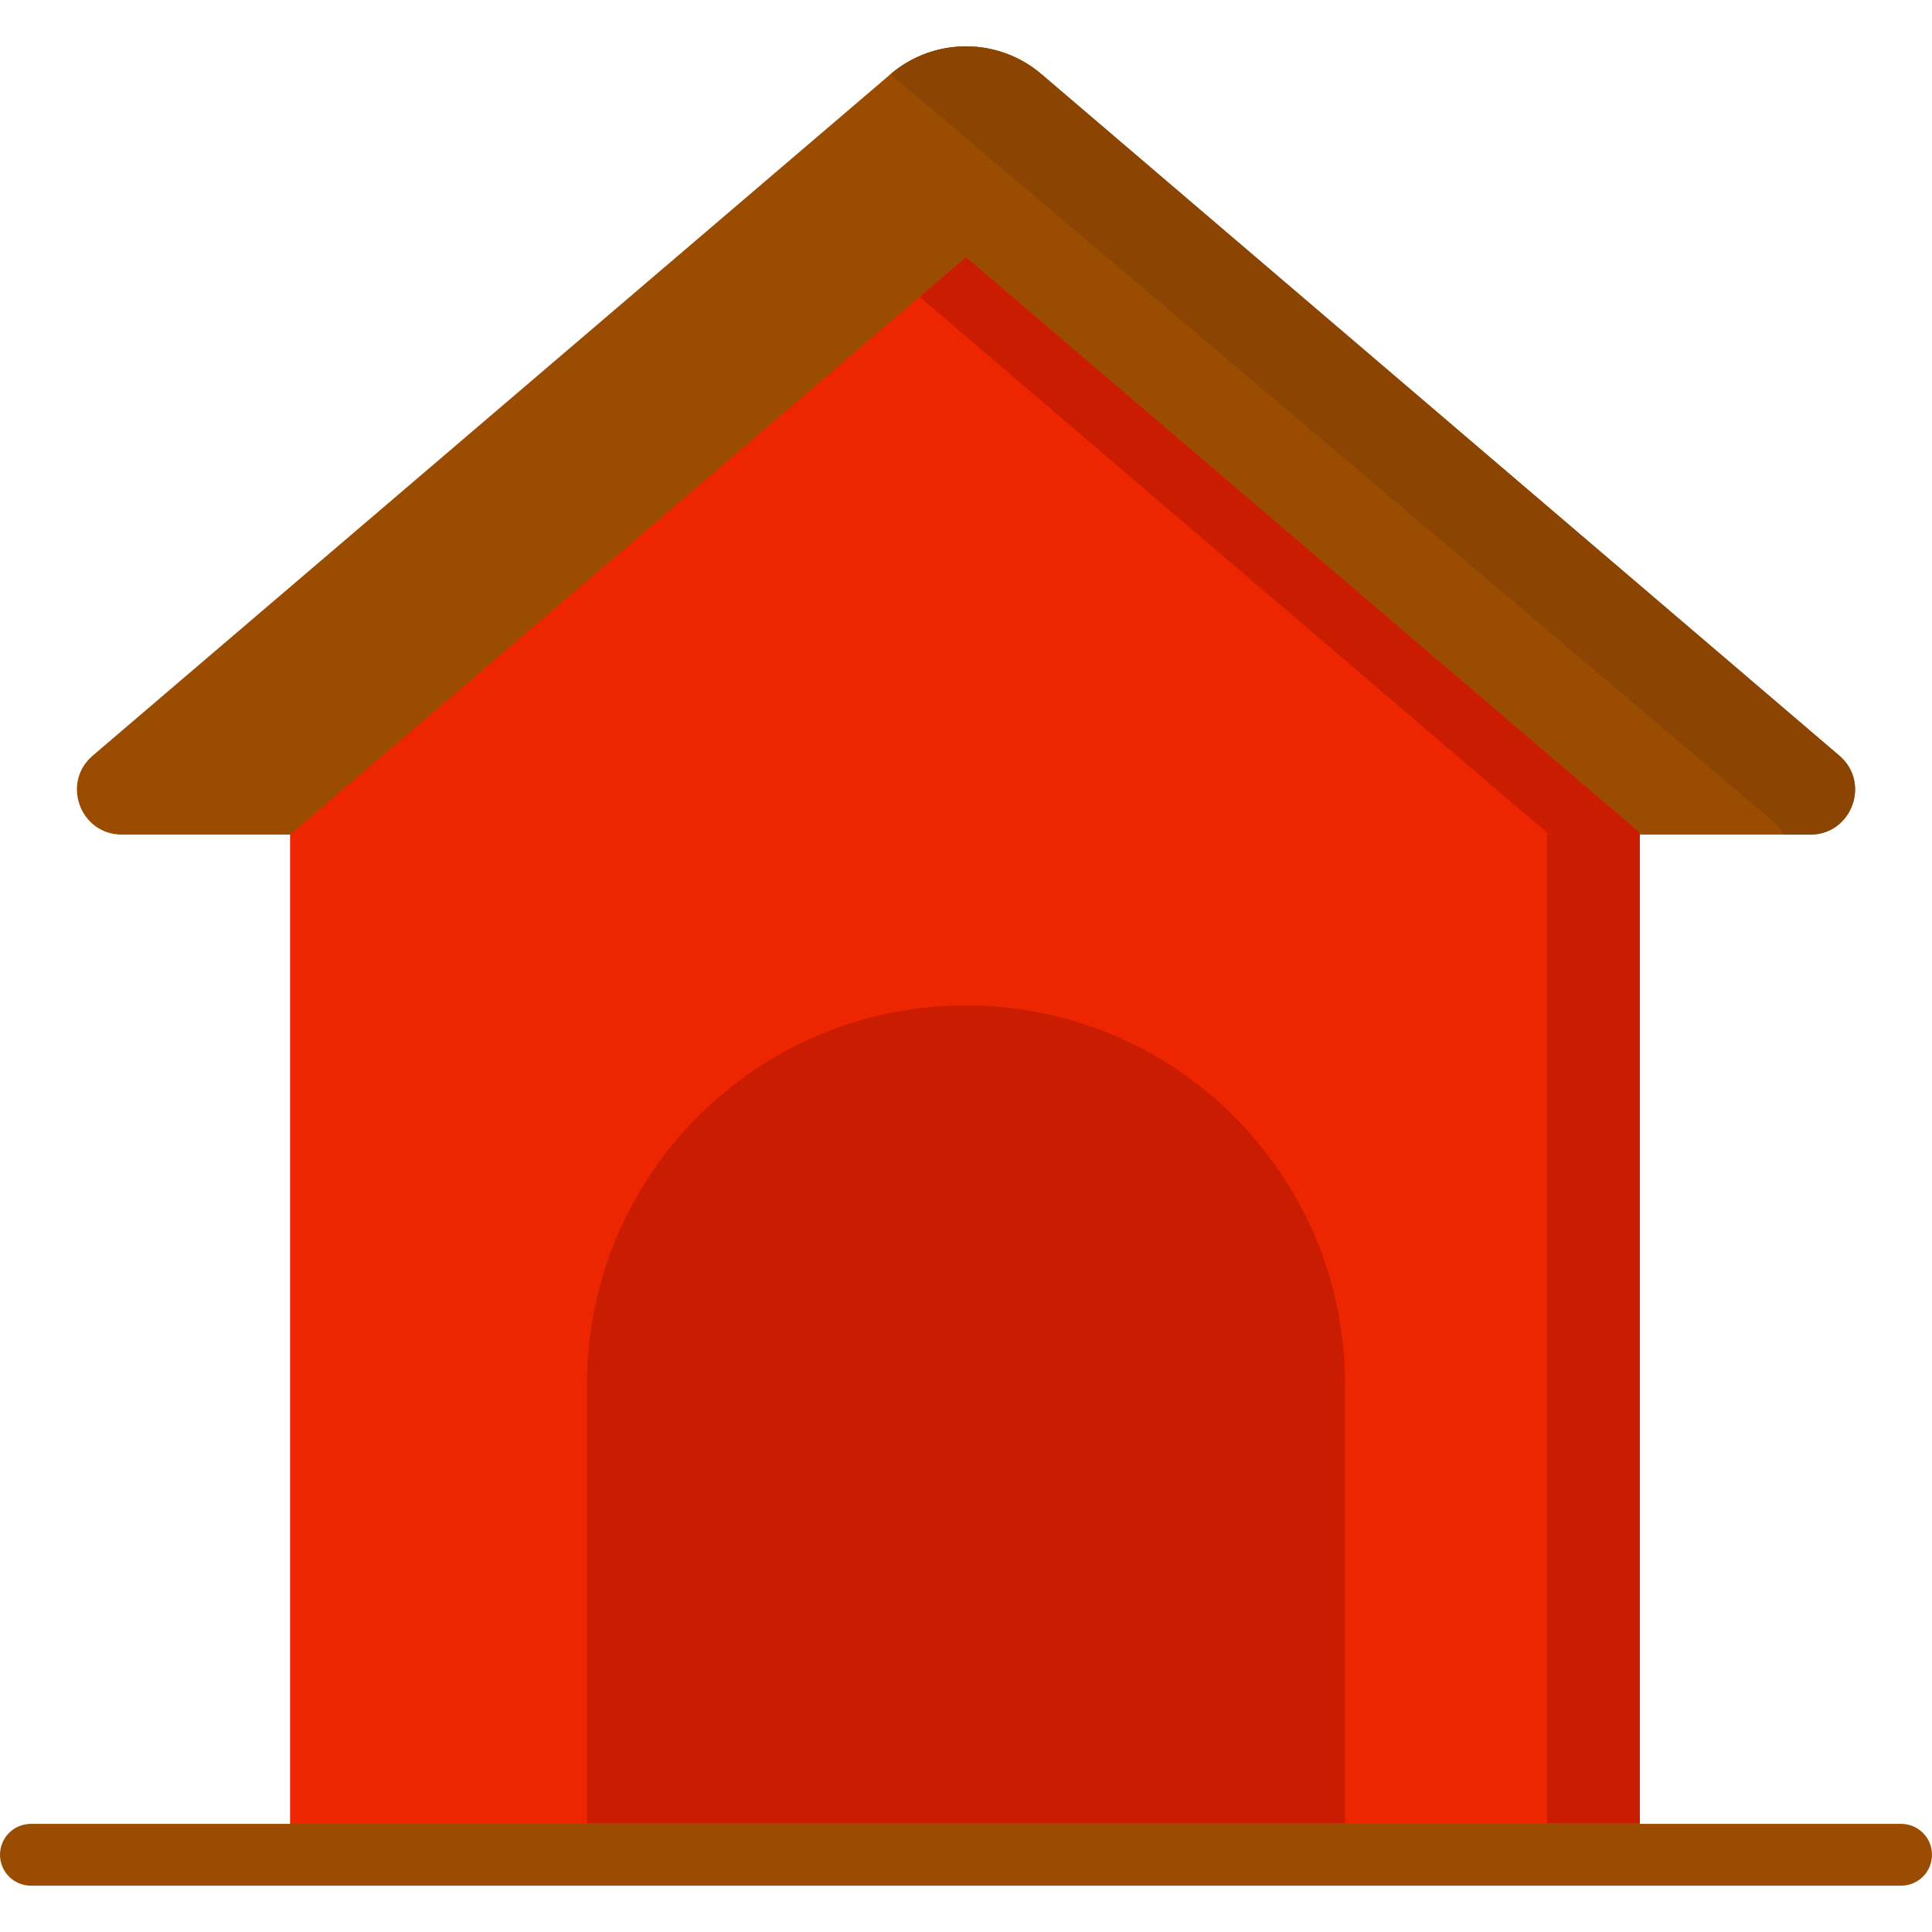
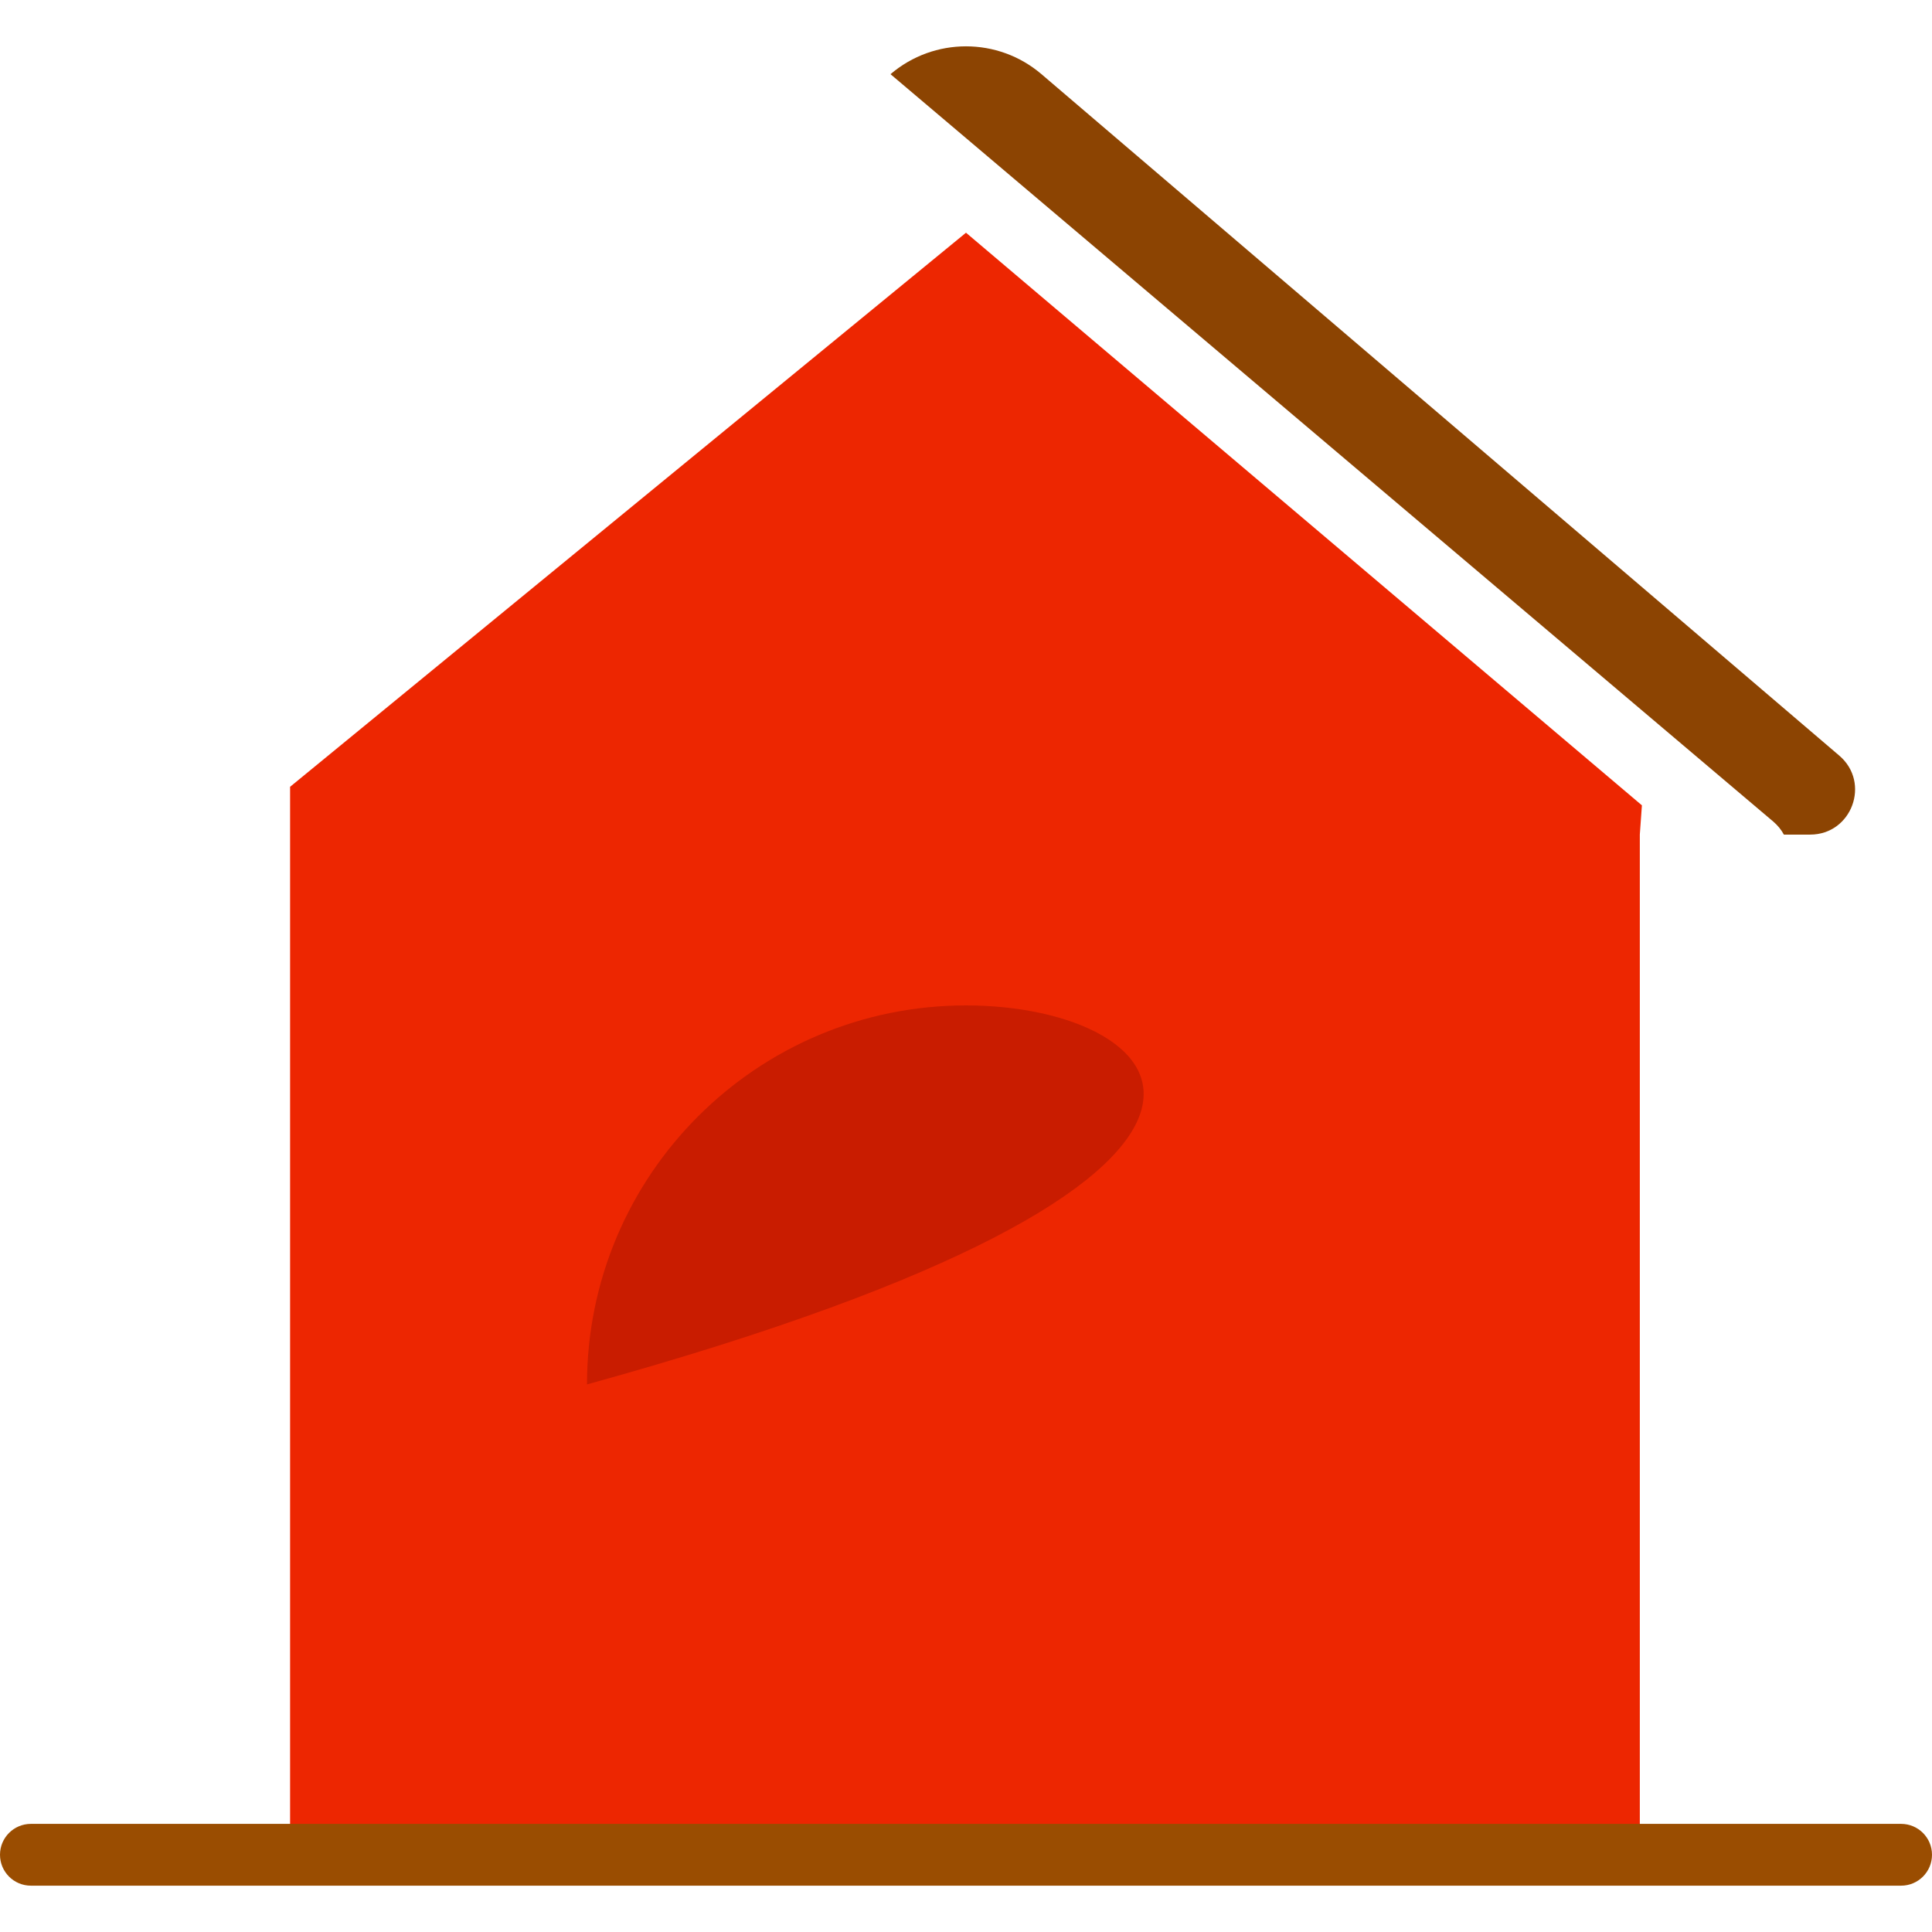
<svg xmlns="http://www.w3.org/2000/svg" height="800px" width="800px" version="1.1" id="Layer_1" viewBox="0 0 512 512" xml:space="preserve">
  <polygon style="fill:#ED2601;" points="256,61.671 76.876,208.509 76.876,491.534 434.57,491.534 434.57,221.176 435.123,213.422   " />
-   <path style="fill:#9A4D01;" d="M435.123,221.176h44.585c11.047,0,16.121-13.753,7.721-20.927L276.006,19.659  c-11.522-9.841-28.49-9.841-40.012,0L24.571,200.248c-8.4,7.175-3.325,20.927,7.721,20.927h44.584L256,68.175L435.123,221.176z" />
  <path style="fill:#8C4402;" d="M487.429,200.248L276.006,19.659c-11.522-9.841-28.49-9.841-40.012,0l233.952,198.074  c1.207,1.032,2.128,2.201,2.801,3.444h6.961C490.755,221.176,495.829,207.423,487.429,200.248z" />
  <g>
-     <polygon style="fill:#C91C00;" points="256,68.175 243.718,78.666 410.559,221.176 410.006,221.176 410.006,483.165    434.57,483.165 434.57,221.176 435.123,221.176  " />
-     <path style="fill:#C91C00;" d="M256,266.445L256,266.445c-55.471,0-100.44,44.969-100.44,100.44v116.28H356.44v-116.28   C356.44,311.414,311.471,266.445,256,266.445z" />
+     <path style="fill:#C91C00;" d="M256,266.445L256,266.445c-55.471,0-100.44,44.969-100.44,100.44v116.28v-116.28   C356.44,311.414,311.471,266.445,256,266.445z" />
  </g>
  <path style="fill:#9A4D01;" d="M503.812,499.722H8.188c-4.522,0-8.188-3.665-8.188-8.188s3.666-8.188,8.188-8.188h495.624  c4.523,0,8.188,3.665,8.188,8.188S508.335,499.722,503.812,499.722z" />
</svg>